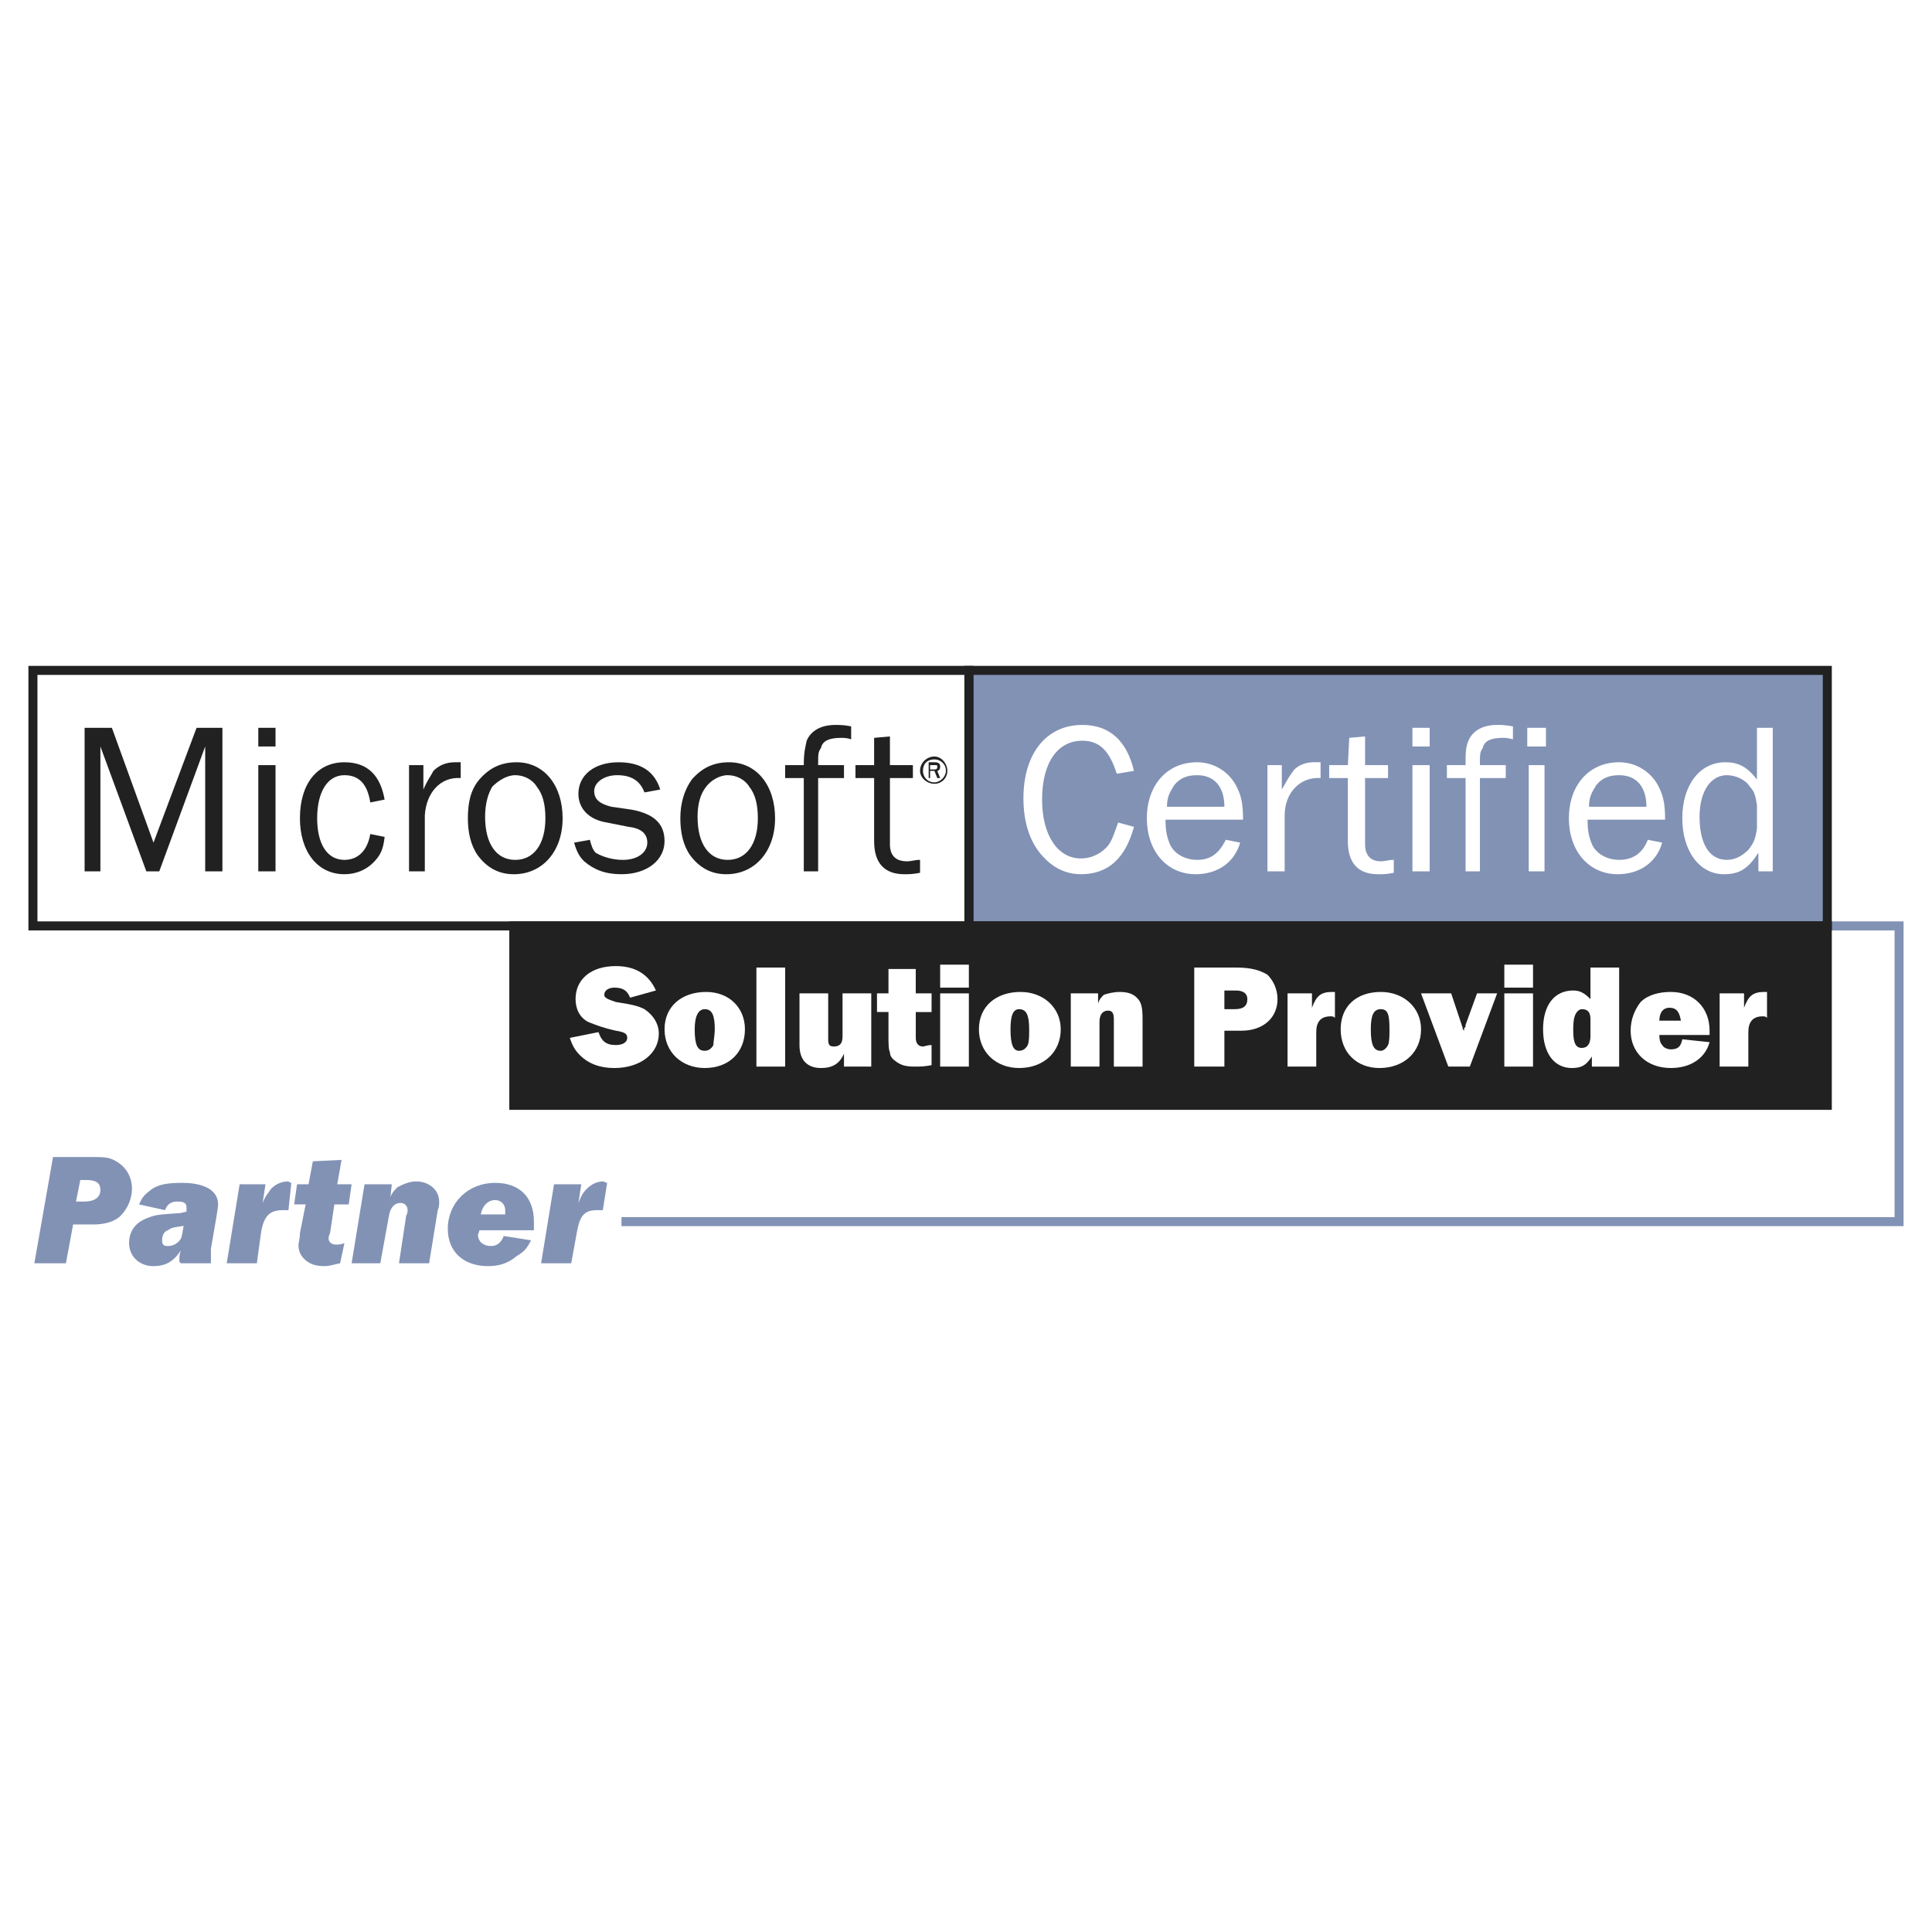
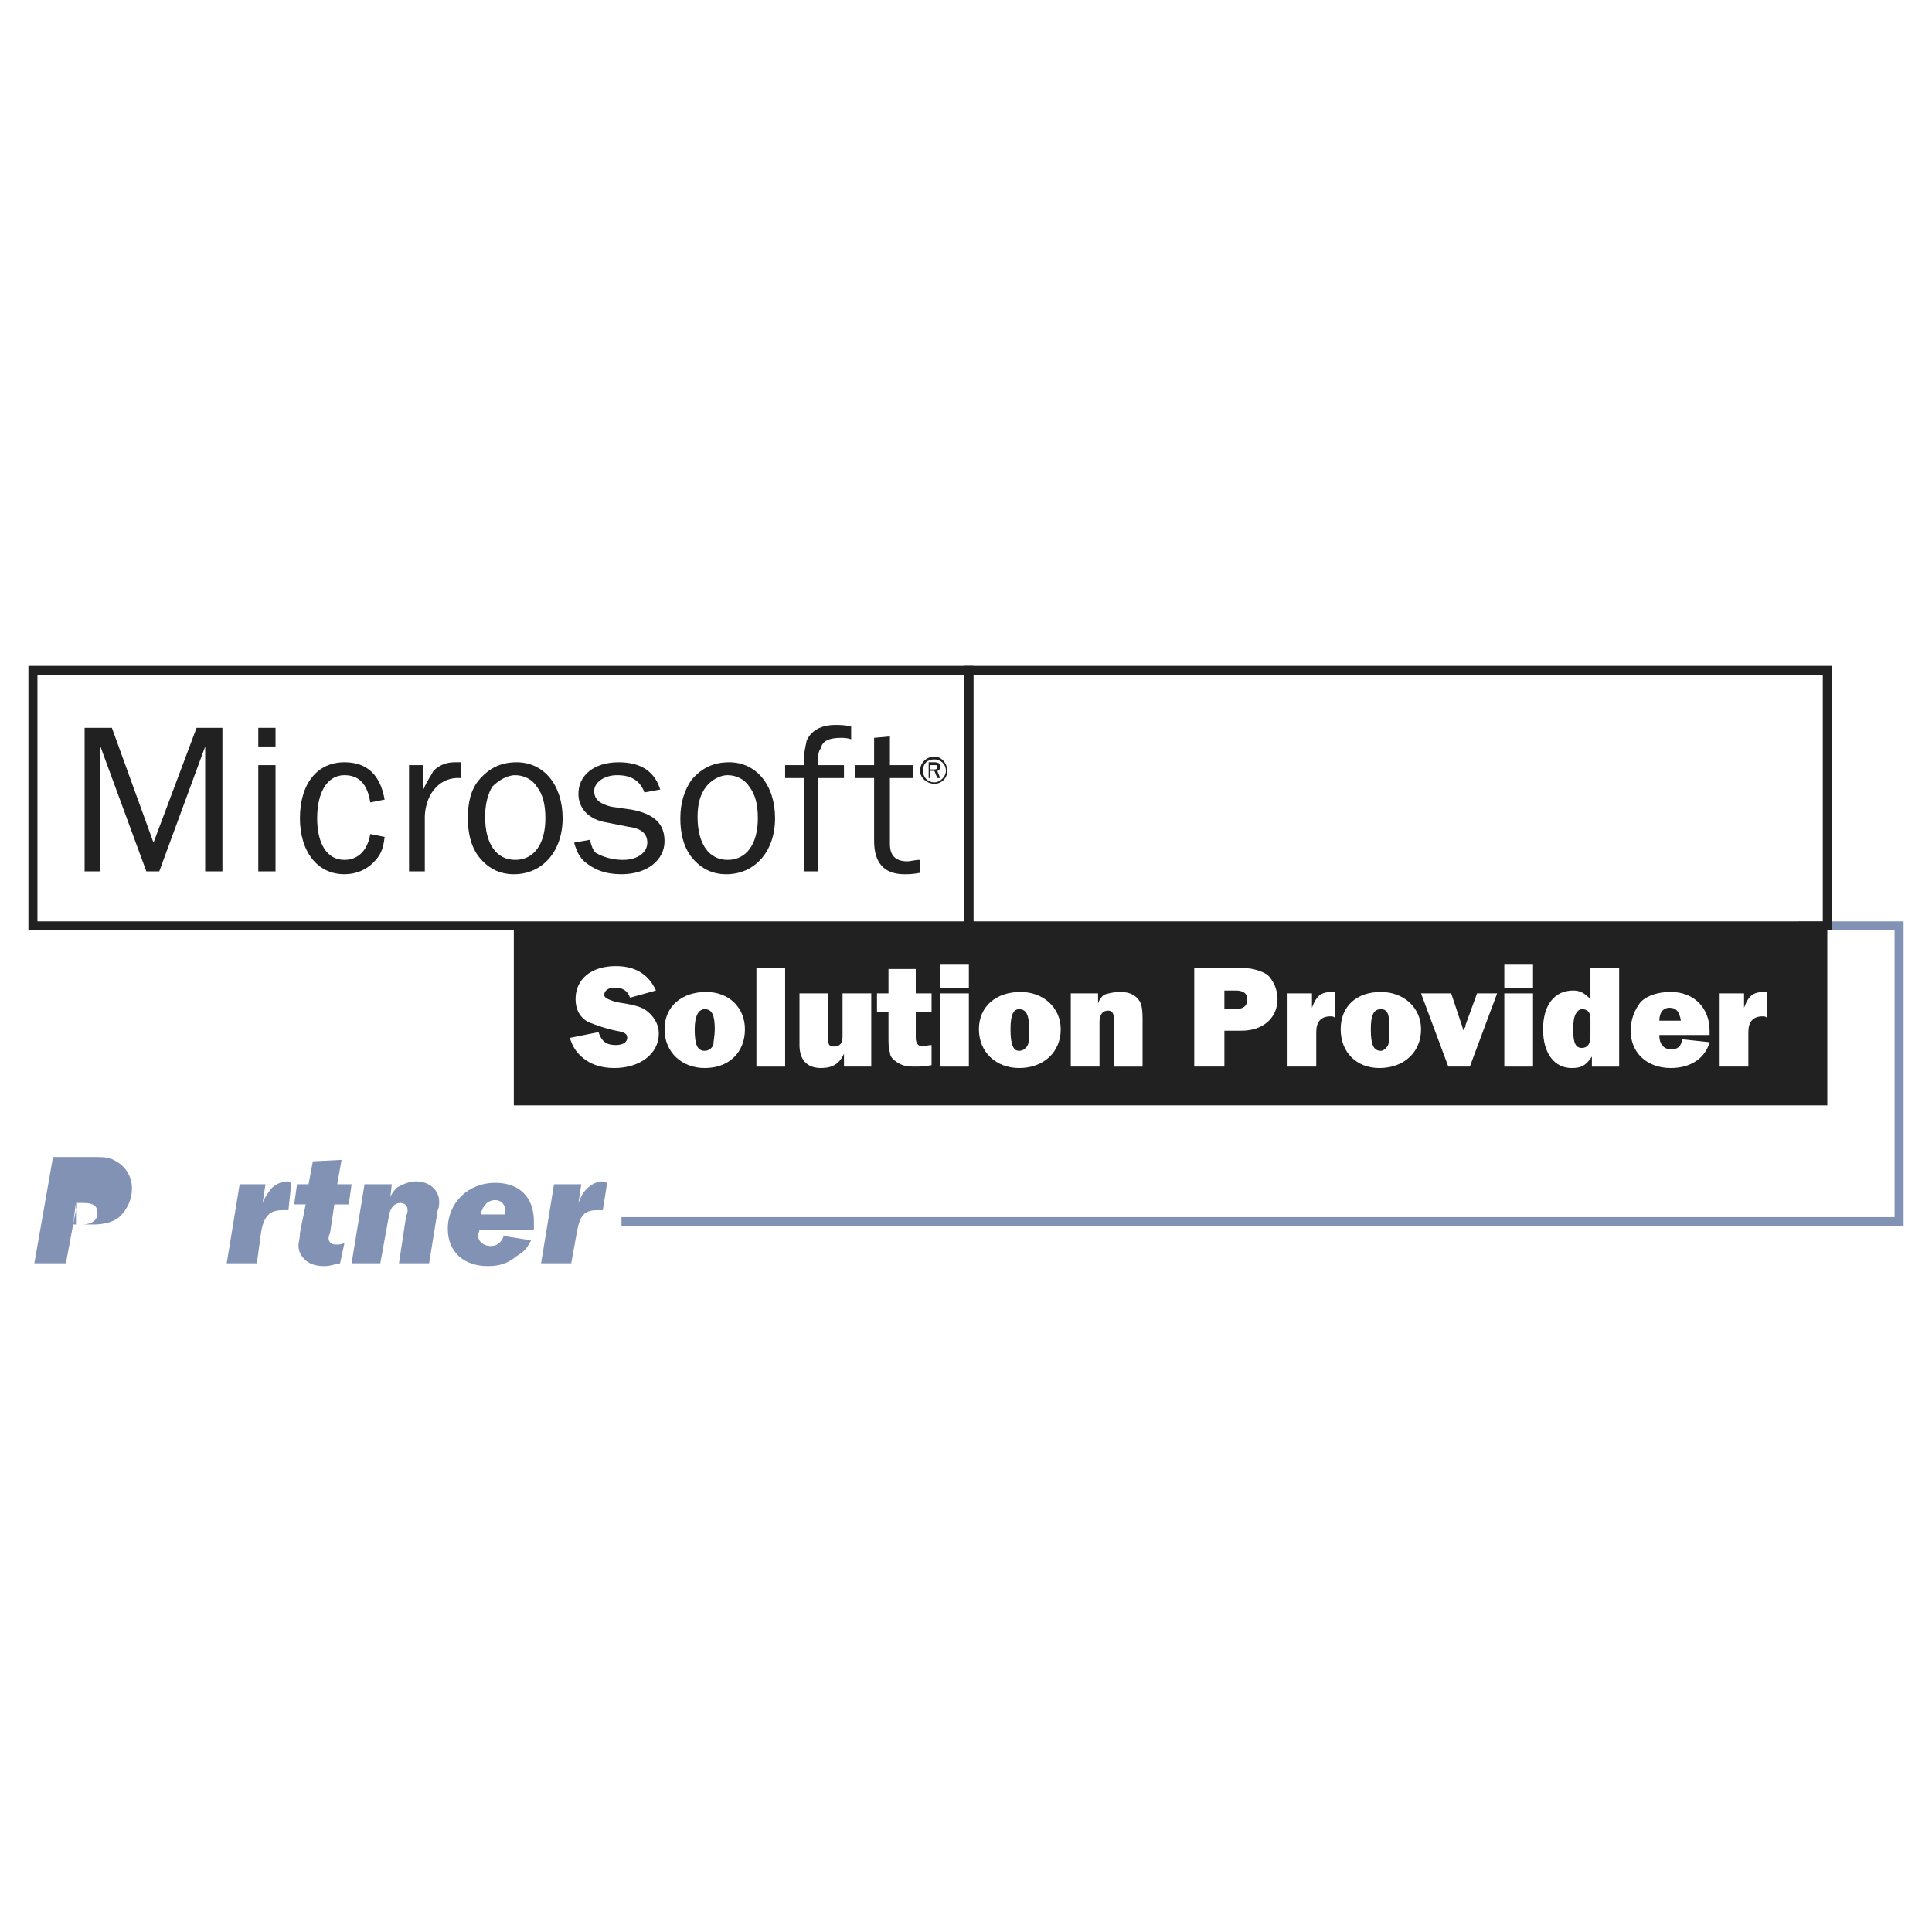
<svg xmlns="http://www.w3.org/2000/svg" version="1.0" id="Layer_1" x="0px" y="0px" width="192.756px" height="192.756px" viewBox="0 0 192.756 192.756" enable-background="new 0 0 192.756 192.756" xml:space="preserve">
  <g>
    <polygon fill-rule="evenodd" clip-rule="evenodd" fill="#FFFFFF" points="0,0 192.756,0 192.756,192.756 0,192.756 0,0  " />
-     <path fill-rule="evenodd" clip-rule="evenodd" fill="#8292B5" d="M7.295,122.168H9.3c1.146,0,2.148-0.287,2.721-0.859   c0.716-0.717,1.146-1.719,1.146-2.721c0-1.146-0.573-2.148-1.575-2.723c-0.716-0.43-1.146-0.43-2.722-0.43h-3.58l-1.862,10.6h3.15   L7.295,122.168L7.295,122.168z M7.582,119.877l0.429-2.148h0.573c1.003,0,1.433,0.285,1.433,1.002s-0.573,1.146-1.576,1.146H7.582   L7.582,119.877z" />
-     <path fill-rule="evenodd" clip-rule="evenodd" fill="#8292B5" d="M21.044,126.035c0-0.287,0-0.43,0-0.574c0-0.285,0-0.572,0-0.859   c0.43-2.576,0.716-4.01,0.716-4.439c0-1.432-1.432-2.148-3.581-2.148c-1.432,0-2.435,0.145-3.151,0.717   c-0.573,0.43-0.859,0.717-1.146,1.432l2.578,0.574c0.287-0.717,0.716-0.859,1.289-0.859c0.573,0,0.859,0.143,0.859,0.572   c0,0.143,0,0.287,0,0.43l-0.573,0.143c-2.005,0.145-2.435,0.145-3.151,0.43c-1.289,0.43-2.005,1.289-2.005,2.578   s1.003,2.291,2.435,2.291c1.146,0,2.005-0.43,2.722-1.574c-0.144,0.43-0.144,0.715-0.144,1.002c0,0.143,0,0.143,0.144,0.287H21.044   L21.044,126.035z M18.323,122.311c-0.143,0.717-0.143,1.004-0.286,1.289c-0.287,0.43-0.716,0.717-1.289,0.717   c-0.43,0-0.573-0.145-0.573-0.572c0-0.43,0.143-0.861,0.573-1.004C17.177,122.453,17.321,122.453,18.323,122.311L18.323,122.311z" />
+     <path fill-rule="evenodd" clip-rule="evenodd" fill="#8292B5" d="M7.295,122.168H9.3c1.146,0,2.148-0.287,2.721-0.859   c0.716-0.717,1.146-1.719,1.146-2.721c0-1.146-0.573-2.148-1.575-2.723c-0.716-0.43-1.146-0.43-2.722-0.43h-3.58l-1.862,10.6h3.15   L7.295,122.168L7.295,122.168z l0.429-2.148h0.573c1.003,0,1.433,0.285,1.433,1.002s-0.573,1.146-1.576,1.146H7.582   L7.582,119.877z" />
    <path fill-rule="evenodd" clip-rule="evenodd" fill="#8292B5" d="M23.909,118.158l-1.289,7.877h3.007l0.43-3.152   c0.287-1.574,0.859-2.146,2.148-2.146c0.143,0,0.287,0,0.573,0l0.287-2.723c-0.143,0-0.287-0.143-0.287-0.143   c-0.716,0-1.289,0.287-1.719,0.717c-0.286,0.43-0.573,0.715-0.859,1.432l0.287-1.861H23.909L23.909,118.158z" />
    <path fill-rule="evenodd" clip-rule="evenodd" fill="#8292B5" d="M35.08,118.158h-1.432l0.429-2.436l-2.864,0.143l-0.43,2.293   h-1.146l-0.287,2.004h1.146l-0.573,2.865c0,0.572-0.143,1.002-0.143,1.145c0,0.574,0.143,1.004,0.573,1.434   c0.43,0.43,1.003,0.715,2.005,0.715c0.573,0,0.859-0.143,1.575-0.285l0.43-2.006c-0.43,0.143-0.573,0.143-0.859,0.143   c-0.429,0-0.716-0.285-0.716-0.572c0-0.143,0-0.285,0.143-0.572l0.43-2.865h1.432L35.08,118.158L35.08,118.158z" />
    <path fill-rule="evenodd" clip-rule="evenodd" fill="#8292B5" d="M36.369,118.158l-1.289,7.877h2.864l0.859-4.727   c0.143-0.859,0.573-1.289,1.146-1.289c0.429,0,0.716,0.287,0.716,0.717c0,0.143,0,0.285-0.143,0.572l-0.716,4.727h3.008   l0.859-5.299c0.143-0.287,0.143-0.574,0.143-0.859c0-1.146-1.002-2.006-2.292-2.006c-0.716,0-1.289,0.287-1.862,0.572   c-0.287,0.287-0.573,0.574-0.716,1.004l0.144-1.289H36.369L36.369,118.158z" />
    <path fill-rule="evenodd" clip-rule="evenodd" fill="#8292B5" d="M53.269,122.74c0-0.43,0-0.572,0-0.859   c0-2.434-1.432-3.867-3.867-3.867c-2.721,0-4.726,2.006-4.726,4.584c0,2.291,1.575,3.723,4.01,3.723   c1.146,0,2.005-0.285,2.864-1.002c0.716-0.43,1.002-0.717,1.432-1.574l-2.721-0.43c-0.286,0.715-0.716,1.002-1.289,1.002   c-0.716,0-1.289-0.43-1.289-1.146c0,0,0.143-0.287,0.143-0.43H53.269L53.269,122.74z M47.97,121.166   c0.144-0.859,0.716-1.434,1.432-1.434c0.573,0,1.003,0.43,1.003,1.004c0,0.143,0,0.285,0,0.43H47.97L47.97,121.166z" />
    <path fill-rule="evenodd" clip-rule="evenodd" fill="#8292B5" d="M55.274,118.158l-1.289,7.877h3.008l0.573-3.152   c0.287-1.574,0.716-2.146,2.005-2.146c0.144,0,0.287,0,0.573,0l0.43-2.723c-0.144,0-0.287-0.143-0.43-0.143   c-0.573,0-1.146,0.287-1.576,0.717s-0.573,0.715-0.859,1.432l0.287-1.861H55.274L55.274,118.158z" />
    <polygon fill="#8292B5" points="179.445,91.927 189.921,91.927 189.921,122.332 62.005,122.332 62.005,121.432 189.021,121.432    189.021,92.829 179.445,92.829 179.445,91.927  " />
-     <polygon fill-rule="evenodd" clip-rule="evenodd" fill="#8292B5" points="96.664,92.378 96.664,66.885 182.31,66.885    182.31,92.378 96.664,92.378  " />
    <path fill="#222121" d="M96.214,92.829V66.435h86.547v26.394H96.214L96.214,92.829z M97.115,91.927h84.744V67.335H97.115V91.927   L97.115,91.927z" />
    <path fill-rule="evenodd" clip-rule="evenodd" fill="#FFFFFF" d="M111.56,82.066c-0.43,1.146-0.573,1.718-1.003,2.292   c-0.573,0.716-1.575,1.289-2.721,1.289c-2.292,0-3.867-2.292-3.867-5.872c0-3.724,1.575-5.873,4.01-5.873   c1.719,0,2.722,1.003,3.438,3.294l1.719-0.287c-0.716-3.008-2.435-4.583-5.156-4.583c-3.58,0-5.872,2.865-5.872,7.304   c0,2.292,0.573,4.297,1.862,5.729c1.003,1.146,2.291,1.862,3.867,1.862c2.721,0,4.439-1.575,5.299-4.727L111.56,82.066   L111.56,82.066z" />
    <path fill-rule="evenodd" clip-rule="evenodd" fill="#FFFFFF" d="M122.301,83.785c-0.716,1.432-1.575,2.005-2.864,2.005   c-1.146,0-2.292-0.573-2.722-1.576c-0.286-0.716-0.43-1.289-0.43-2.435h7.734c0-1.432-0.144-2.292-0.573-3.151   c-0.716-1.575-2.291-2.578-4.01-2.578c-3.008,0-5.013,2.292-5.013,5.586c0,3.294,2.005,5.585,4.869,5.585   c2.148,0,3.867-1.146,4.439-3.151L122.301,83.785L122.301,83.785z M116.429,80.491c0-1.002,0.286-1.432,0.716-2.148   c0.573-0.716,1.289-1.002,2.292-1.002c1.719,0,2.721,1.146,2.721,3.151H116.429L116.429,80.491z" />
    <path fill-rule="evenodd" clip-rule="evenodd" fill="#FFFFFF" d="M128.173,86.936V81.35c0-2.292,1.575-3.867,3.58-3.724v-1.576   c-0.286,0-0.43,0-0.716,0c-0.716,0-1.575,0.287-2.005,0.859c-0.43,0.573-0.573,0.859-1.146,1.862v-2.435h-1.433v10.598H128.173   L128.173,86.936z" />
    <path fill-rule="evenodd" clip-rule="evenodd" fill="#FFFFFF" d="M139.058,85.79c-0.573,0-0.859,0.143-1.289,0.143   c-1.003,0-1.575-0.573-1.575-1.719v-6.588h2.291v-1.289h-2.291v-2.864l-1.576,0.143l-0.143,2.721h-1.862v1.289h1.862v6.302   c0,2.148,1.002,3.294,3.008,3.294c0.572,0,0.858,0,1.575-0.144V85.79L139.058,85.79z" />
    <path fill-rule="evenodd" clip-rule="evenodd" fill="#FFFFFF" d="M142.638,86.936V76.337h-1.719v10.598H142.638L142.638,86.936z    M142.638,74.476v-1.862h-1.719v1.862H142.638L142.638,74.476z" />
    <path fill-rule="evenodd" clip-rule="evenodd" fill="#FFFFFF" d="M150.229,76.337h-2.578c0-1.146,0-1.289,0.287-1.719   c0.143-0.716,0.858-1.002,2.005-1.002c0.286,0,0.43,0,1.002,0.143V72.47c-0.858-0.143-1.146-0.143-1.575-0.143   c-1.432,0-2.435,0.573-2.864,1.575c-0.286,0.716-0.286,1.146-0.286,2.435h-1.862v1.289h1.862v9.309h1.432v-9.309h2.578V76.337   L150.229,76.337z" />
    <path fill-rule="evenodd" clip-rule="evenodd" fill="#FFFFFF" d="M154.096,86.936V76.337h-1.575v10.598H154.096L154.096,86.936z    M154.239,74.476v-1.862h-1.862v1.862H154.239L154.239,74.476z" />
    <path fill-rule="evenodd" clip-rule="evenodd" fill="#FFFFFF" d="M164.407,83.785c-0.573,1.432-1.575,2.005-2.864,2.005   c-1.146,0-2.291-0.573-2.721-1.576c-0.287-0.716-0.43-1.289-0.43-2.435h7.733c0-1.432-0.144-2.292-0.573-3.151   c-0.716-1.575-2.291-2.578-4.01-2.578c-3.008,0-5.013,2.292-5.013,5.586c0,3.294,2.005,5.585,4.869,5.585   c2.148,0,3.867-1.146,4.44-3.151L164.407,83.785L164.407,83.785z M158.535,80.491c0-1.002,0.287-1.432,0.717-2.148   c0.572-0.716,1.289-1.002,2.291-1.002c1.719,0,2.721,1.146,2.721,3.151H158.535L158.535,80.491z" />
    <path fill-rule="evenodd" clip-rule="evenodd" fill="#FFFFFF" d="M176.867,72.614h-1.575v5.156   c-1.003-1.289-1.862-1.719-3.15-1.719c-2.578,0-4.297,2.292-4.297,5.586c0,3.294,1.719,5.585,4.153,5.585   c1.575,0,2.435-0.573,3.438-2.148v1.862h1.432V72.614L176.867,72.614z M175.292,82.639c-0.144,1.002-0.286,1.432-0.859,2.148   c-0.572,0.573-1.289,1.003-2.148,1.003c-1.719,0-2.721-1.576-2.721-4.296c0-2.578,1.146-4.154,2.721-4.154   c0.859,0,1.862,0.43,2.292,1.146c0.43,0.43,0.572,0.859,0.716,1.862V82.639L175.292,82.639z" />
    <polygon fill-rule="evenodd" clip-rule="evenodd" fill="#FFFFFF" points="3.285,92.378 3.285,66.885 96.664,66.885 96.664,92.378    3.285,92.378  " />
    <path fill="#222121" d="M2.834,92.829V66.435h94.281v26.394H2.834L2.834,92.829z M3.736,91.927h92.478V67.335H3.736V91.927   L3.736,91.927z" />
    <polygon fill-rule="evenodd" clip-rule="evenodd" fill="#222121" points="22.19,86.936 22.19,72.614 19.612,72.614 15.315,84.071    11.162,72.614 8.441,72.614 8.441,86.936 10.017,86.936 10.017,74.476 14.6,86.936 15.889,86.936 20.472,74.476 20.472,86.936    22.19,86.936  " />
    <path fill-rule="evenodd" clip-rule="evenodd" fill="#222121" d="M27.489,86.936V76.337h-1.719v10.598H27.489L27.489,86.936z    M27.489,74.476v-1.862h-1.719v1.862H27.489L27.489,74.476z" />
    <path fill-rule="evenodd" clip-rule="evenodd" fill="#222121" d="M36.942,83.212c-0.287,1.719-1.289,2.578-2.578,2.578   c-1.718,0-2.721-1.576-2.721-4.153c0-2.578,1.003-4.297,2.721-4.297c1.432,0,2.292,0.859,2.578,2.721l1.432-0.286   c-0.43-2.435-1.719-3.724-4.01-3.724c-2.721,0-4.44,2.148-4.44,5.586c0,3.294,1.719,5.585,4.44,5.585   c1.146,0,2.148-0.43,2.865-1.146c0.716-0.716,1.002-1.289,1.146-2.578L36.942,83.212L36.942,83.212z" />
    <path fill-rule="evenodd" clip-rule="evenodd" fill="#222121" d="M42.384,86.936V81.35c0.143-2.292,1.576-3.867,3.581-3.724v-1.576   c-0.143,0-0.43,0-0.573,0c-0.859,0-1.575,0.287-2.148,0.859c-0.287,0.573-0.573,0.859-1.002,1.862v-2.435h-1.433v10.598H42.384   L42.384,86.936z" />
    <path fill-rule="evenodd" clip-rule="evenodd" fill="#222121" d="M51.55,76.051c-1.575,0-2.721,0.573-3.724,1.719   c-0.859,1.002-1.146,2.292-1.146,3.867c0,1.432,0.287,2.721,1.003,3.724c0.859,1.146,2.005,1.862,3.58,1.862   c2.864,0,4.87-2.292,4.87-5.585C56.133,78.342,54.271,76.051,51.55,76.051L51.55,76.051z M51.407,77.34   c0.86,0,1.719,0.43,2.148,1.146c0.573,0.716,0.859,1.718,0.859,3.151c0,2.578-1.146,4.153-3.008,4.153   c-1.862,0-3.007-1.576-3.007-4.296c0-1.29,0.287-2.292,0.716-3.008C49.688,77.913,50.548,77.34,51.407,77.34L51.407,77.34z" />
    <path fill-rule="evenodd" clip-rule="evenodd" fill="#222121" d="M57.279,84.071c0.286,1.002,0.573,1.432,1.002,1.862   c1.002,0.859,2.148,1.289,3.724,1.289c2.578,0,4.296-1.432,4.296-3.294c0-1.719-1.002-2.721-3.294-3.151l-2.005-0.286   c-1.146-0.287-1.719-0.716-1.719-1.575s1.002-1.576,2.292-1.576c1.432,0,2.292,0.573,2.721,1.719l1.575-0.287   c-0.573-1.862-2.005-2.721-4.153-2.721c-2.435,0-4.01,1.289-4.01,3.151c0,1.432,1.003,2.578,2.865,2.865l2.148,0.429   c1.289,0.144,1.861,0.716,1.861,1.576c0,1.002-1.002,1.719-2.435,1.719c-1.002,0-2.005-0.287-2.721-0.716   c-0.286-0.287-0.43-0.716-0.573-1.289L57.279,84.071L57.279,84.071z" />
    <path fill-rule="evenodd" clip-rule="evenodd" fill="#222121" d="M72.747,76.051c-1.575,0-2.721,0.573-3.724,1.719   c-0.716,1.002-1.146,2.292-1.146,3.867c0,1.432,0.286,2.721,1.002,3.724c0.859,1.146,2.005,1.862,3.581,1.862   c2.864,0,4.869-2.292,4.869-5.585C77.33,78.342,75.468,76.051,72.747,76.051L72.747,76.051z M72.604,77.34   c0.859,0,1.719,0.43,2.148,1.146c0.573,0.716,0.859,1.718,0.859,3.151c0,2.578-1.146,4.153-3.008,4.153s-3.007-1.576-3.007-4.296   c0-1.29,0.286-2.292,0.859-3.008C70.885,77.913,71.744,77.34,72.604,77.34L72.604,77.34z" />
    <path fill-rule="evenodd" clip-rule="evenodd" fill="#222121" d="M84.204,76.337h-2.578c0-1.146,0-1.289,0.287-1.719   c0.143-0.716,0.859-1.002,2.005-1.002c0.286,0,0.573,0,1.002,0.143V72.47c-0.716-0.143-1.146-0.143-1.575-0.143   c-1.432,0-2.435,0.573-2.864,1.575c-0.144,0.716-0.287,1.146-0.287,2.435h-1.862v1.289h1.862v9.309h1.432v-9.309h2.578V76.337   L84.204,76.337z" />
    <path fill-rule="evenodd" clip-rule="evenodd" fill="#222121" d="M91.795,85.79c-0.573,0-0.859,0.143-1.289,0.143   c-1.146,0-1.718-0.573-1.718-1.719v-6.588h2.292v-1.289h-2.292v-2.864l-1.576,0.143v2.721H85.35v1.289h1.862v6.302   c0,2.148,1.002,3.294,3.008,3.294c0.43,0,0.859,0,1.575-0.144V85.79L91.795,85.79z" />
    <path fill-rule="evenodd" clip-rule="evenodd" fill="#222121" d="M93.228,75.478c-0.716,0-1.433,0.573-1.433,1.432   c0,0.716,0.716,1.289,1.433,1.289c0.716,0,1.289-0.573,1.289-1.289S93.943,75.478,93.228,75.478L93.228,75.478z M93.228,75.765   c0.573,0,1.146,0.429,1.146,1.146c0,0.573-0.573,1.146-1.146,1.146c-0.716,0-1.146-0.573-1.146-1.146   C92.082,76.194,92.511,75.765,93.228,75.765L93.228,75.765z M93.8,77.626l-0.287-0.716c0.143,0,0.287-0.143,0.287-0.43   s-0.144-0.43-0.573-0.43h-0.573v1.576h0.143V76.91h0.43l0.286,0.716H93.8L93.8,77.626z M92.797,76.767v-0.43h0.43   c0.286,0,0.286,0,0.286,0.143s0,0.287-0.286,0.287H92.797L92.797,76.767z" />
    <polygon fill-rule="evenodd" clip-rule="evenodd" fill="#222121" points="51.264,110.281 51.264,92.378 182.31,92.378    182.31,110.281 51.264,110.281  " />
-     <path fill="#222121" d="M50.813,110.73V91.927h131.947v18.803H50.813L50.813,110.73z M51.714,109.83h130.145V92.829H51.714V109.83   L51.714,109.83z" />
    <path fill-rule="evenodd" clip-rule="evenodd" fill="#FFFFFF" d="M56.85,103.549c0.286,0.859,0.573,1.289,1.002,1.719   c0.859,0.859,2.005,1.289,3.437,1.289c2.578,0,4.44-1.432,4.44-3.438c0-1.002-0.573-1.861-1.432-2.434   c-0.573-0.287-1.002-0.43-2.864-0.717c-0.859-0.287-1.146-0.43-1.146-0.717c0-0.43,0.43-0.715,1.002-0.715   c0.859,0,1.289,0.285,1.576,1.002l2.578-0.717c-0.716-1.574-2.005-2.434-4.01-2.434c-2.435,0-4.01,1.29-4.01,3.293   c0,1.004,0.43,1.863,1.289,2.293c0.716,0.285,1.432,0.572,2.721,0.857c0.859,0.145,1.146,0.287,1.146,0.717   s-0.43,0.717-1.146,0.717c-1.003,0-1.433-0.43-1.719-1.289L56.85,103.549L56.85,103.549z" />
    <path fill-rule="evenodd" clip-rule="evenodd" fill="#FFFFFF" d="M70.455,98.967c-2.435,0-4.153,1.432-4.153,3.723   s1.719,3.867,4.01,3.867c2.435,0,4.01-1.576,4.01-3.867C74.322,100.541,72.747,98.967,70.455,98.967L70.455,98.967z    M70.312,100.686c0.716,0,1.002,0.572,1.002,2.004c0,0.572-0.143,1.289-0.143,1.576c-0.144,0.285-0.43,0.572-0.859,0.572   c-0.716,0-1.002-0.572-1.002-2.148C69.31,101.258,69.739,100.686,70.312,100.686L70.312,100.686z" />
    <polygon fill-rule="evenodd" clip-rule="evenodd" fill="#FFFFFF" points="78.333,106.414 78.333,96.532 75.468,96.532    75.468,106.414 78.333,106.414  " />
    <path fill-rule="evenodd" clip-rule="evenodd" fill="#FFFFFF" d="M86.926,99.109h-2.865v4.297c0,0.717-0.287,1.002-0.859,1.002   c-0.429,0-0.573-0.143-0.573-0.717v-4.582h-2.864v5.156c0,1.432,0.716,2.291,2.148,2.291c1.146,0,1.861-0.43,2.291-1.432v1.289   h2.722V99.109L86.926,99.109z" />
    <path fill-rule="evenodd" clip-rule="evenodd" fill="#FFFFFF" d="M92.941,99.109h-1.576v-2.435h-2.721v2.435h-1.146v1.861h1.146   v2.291c0,0.861,0,1.434,0.144,1.719c0,0.43,0.286,0.717,0.716,1.004c0.43,0.285,0.859,0.43,1.719,0.43c0.573,0,1.002,0,1.719-0.145   v-2.004c-0.43,0-0.716,0.143-0.859,0.143c-0.43,0-0.716-0.285-0.716-0.859v-2.578h1.576V99.109L92.941,99.109z" />
    <path fill-rule="evenodd" clip-rule="evenodd" fill="#FFFFFF" d="M96.664,98.537v-2.292H93.8v2.292H96.664L96.664,98.537z    M96.664,106.414v-7.305H93.8v7.305H96.664L96.664,106.414z" />
    <path fill-rule="evenodd" clip-rule="evenodd" fill="#FFFFFF" d="M101.82,98.967c-2.435,0-4.153,1.432-4.153,3.723   s1.719,3.867,4.01,3.867c2.435,0,4.153-1.576,4.153-3.867C105.83,100.541,104.111,98.967,101.82,98.967L101.82,98.967z    M101.677,100.686c0.717,0,1.003,0.572,1.003,2.004c0,0.572,0,1.289-0.144,1.576c-0.143,0.285-0.43,0.572-0.859,0.572   c-0.572,0-0.858-0.572-0.858-2.148C100.818,101.258,101.104,100.686,101.677,100.686L101.677,100.686z" />
    <path fill-rule="evenodd" clip-rule="evenodd" fill="#FFFFFF" d="M113.994,106.414v-4.727c0-1.289-0.144-1.719-0.573-2.148   s-1.002-0.572-1.719-0.572c-0.572,0-1.146,0.143-1.575,0.285c-0.286,0.287-0.43,0.43-0.572,0.859v-1.002h-2.722v7.305h2.864v-4.439   c0-0.717,0.286-1.146,0.859-1.146c0.43,0,0.573,0.285,0.573,0.859v4.727H113.994L113.994,106.414z" />
    <path fill-rule="evenodd" clip-rule="evenodd" fill="#FFFFFF" d="M122.157,102.832h1.719c2.148,0,3.581-1.287,3.581-3.15   c0-1.002-0.43-1.861-1.003-2.434c-0.716-0.43-1.575-0.716-3.151-0.716h-4.153v9.882h3.008V102.832L122.157,102.832z    M122.157,100.686v-1.863h1.146c0.717,0,1.146,0.287,1.146,0.859c0,0.717-0.43,1.004-1.289,1.004H122.157L122.157,100.686z" />
    <path fill-rule="evenodd" clip-rule="evenodd" fill="#FFFFFF" d="M131.323,106.414v-3.438c0-1.002,0.43-1.576,1.433-1.576   c0.144,0,0.286,0,0.43,0.145v-2.578c-0.144,0-0.286,0-0.286,0c-1.146,0-1.576,0.43-2.005,1.574v-1.432h-2.436v7.305H131.323   L131.323,106.414z" />
    <path fill-rule="evenodd" clip-rule="evenodd" fill="#FFFFFF" d="M137.769,98.967c-2.435,0-4.01,1.432-4.01,3.723   s1.575,3.867,3.866,3.867c2.435,0,4.153-1.576,4.153-3.867C141.778,100.541,140.06,98.967,137.769,98.967L137.769,98.967z    M137.769,100.686c0.716,0,0.859,0.572,0.859,2.004c0,0.572,0,1.289-0.144,1.576c-0.144,0.285-0.43,0.572-0.716,0.572   c-0.716,0-1.003-0.572-1.003-2.148C136.766,101.258,137.053,100.686,137.769,100.686L137.769,100.686z" />
    <path fill-rule="evenodd" clip-rule="evenodd" fill="#FFFFFF" d="M149.369,99.109h-2.005l-1.146,3.15c0,0.145,0,0.287-0.144,0.287   c0,0.143,0,0.143,0,0.285c-0.144-0.143-0.144-0.143-0.144-0.285l-0.143-0.43l-1.003-3.008h-3.008l2.722,7.305h2.148L149.369,99.109   L149.369,99.109z" />
    <path fill-rule="evenodd" clip-rule="evenodd" fill="#FFFFFF" d="M152.95,98.537v-2.292h-2.864v2.292H152.95L152.95,98.537z    M152.95,106.414v-7.305h-2.864v7.305H152.95L152.95,106.414z" />
    <path fill-rule="evenodd" clip-rule="evenodd" fill="#FFFFFF" d="M161.543,106.414v-9.882h-2.864v3.15   c-0.573-0.572-1.003-0.859-1.719-0.859c-1.862,0-3.008,1.434-3.008,3.867c0,2.436,1.146,3.867,2.864,3.867   c1.003,0,1.433-0.287,2.006-1.146v1.004H161.543L161.543,106.414z M158.679,103.406c0,0.717-0.286,1.145-0.859,1.145   s-0.859-0.428-0.859-1.719c0-0.428,0-1.002,0.144-1.432c0.143-0.43,0.43-0.715,0.716-0.715c0.573,0,0.859,0.285,0.859,1.002   V103.406L158.679,103.406z" />
    <path fill-rule="evenodd" clip-rule="evenodd" fill="#FFFFFF" d="M167.845,103.691c-0.144,0.717-0.43,1.004-1.146,1.004   c-0.287,0-0.717-0.145-0.859-0.43c-0.144-0.143-0.287-0.43-0.287-1.004h5.013c0-0.143,0-0.43,0-0.43   c0-2.291-1.575-3.865-3.866-3.865c-1.146,0-2.292,0.285-3.008,1.002c-0.573,0.717-1.003,1.719-1.003,2.863   c0,2.148,1.575,3.725,4.011,3.725c2.005,0,3.437-1.002,3.866-2.578L167.845,103.691L167.845,103.691z M165.553,101.83   c0-0.859,0.43-1.289,1.003-1.289c0.716,0,1.003,0.43,1.146,1.289H165.553L165.553,101.83z" />
    <path fill-rule="evenodd" clip-rule="evenodd" fill="#FFFFFF" d="M174.433,106.414v-3.438c0-1.002,0.43-1.576,1.433-1.576   c0.143,0,0.286,0,0.43,0.145v-2.578c-0.144,0-0.144,0-0.287,0c-1.146,0-1.575,0.43-2.005,1.574v-1.432h-2.435v7.305H174.433   L174.433,106.414z" />
  </g>
</svg>